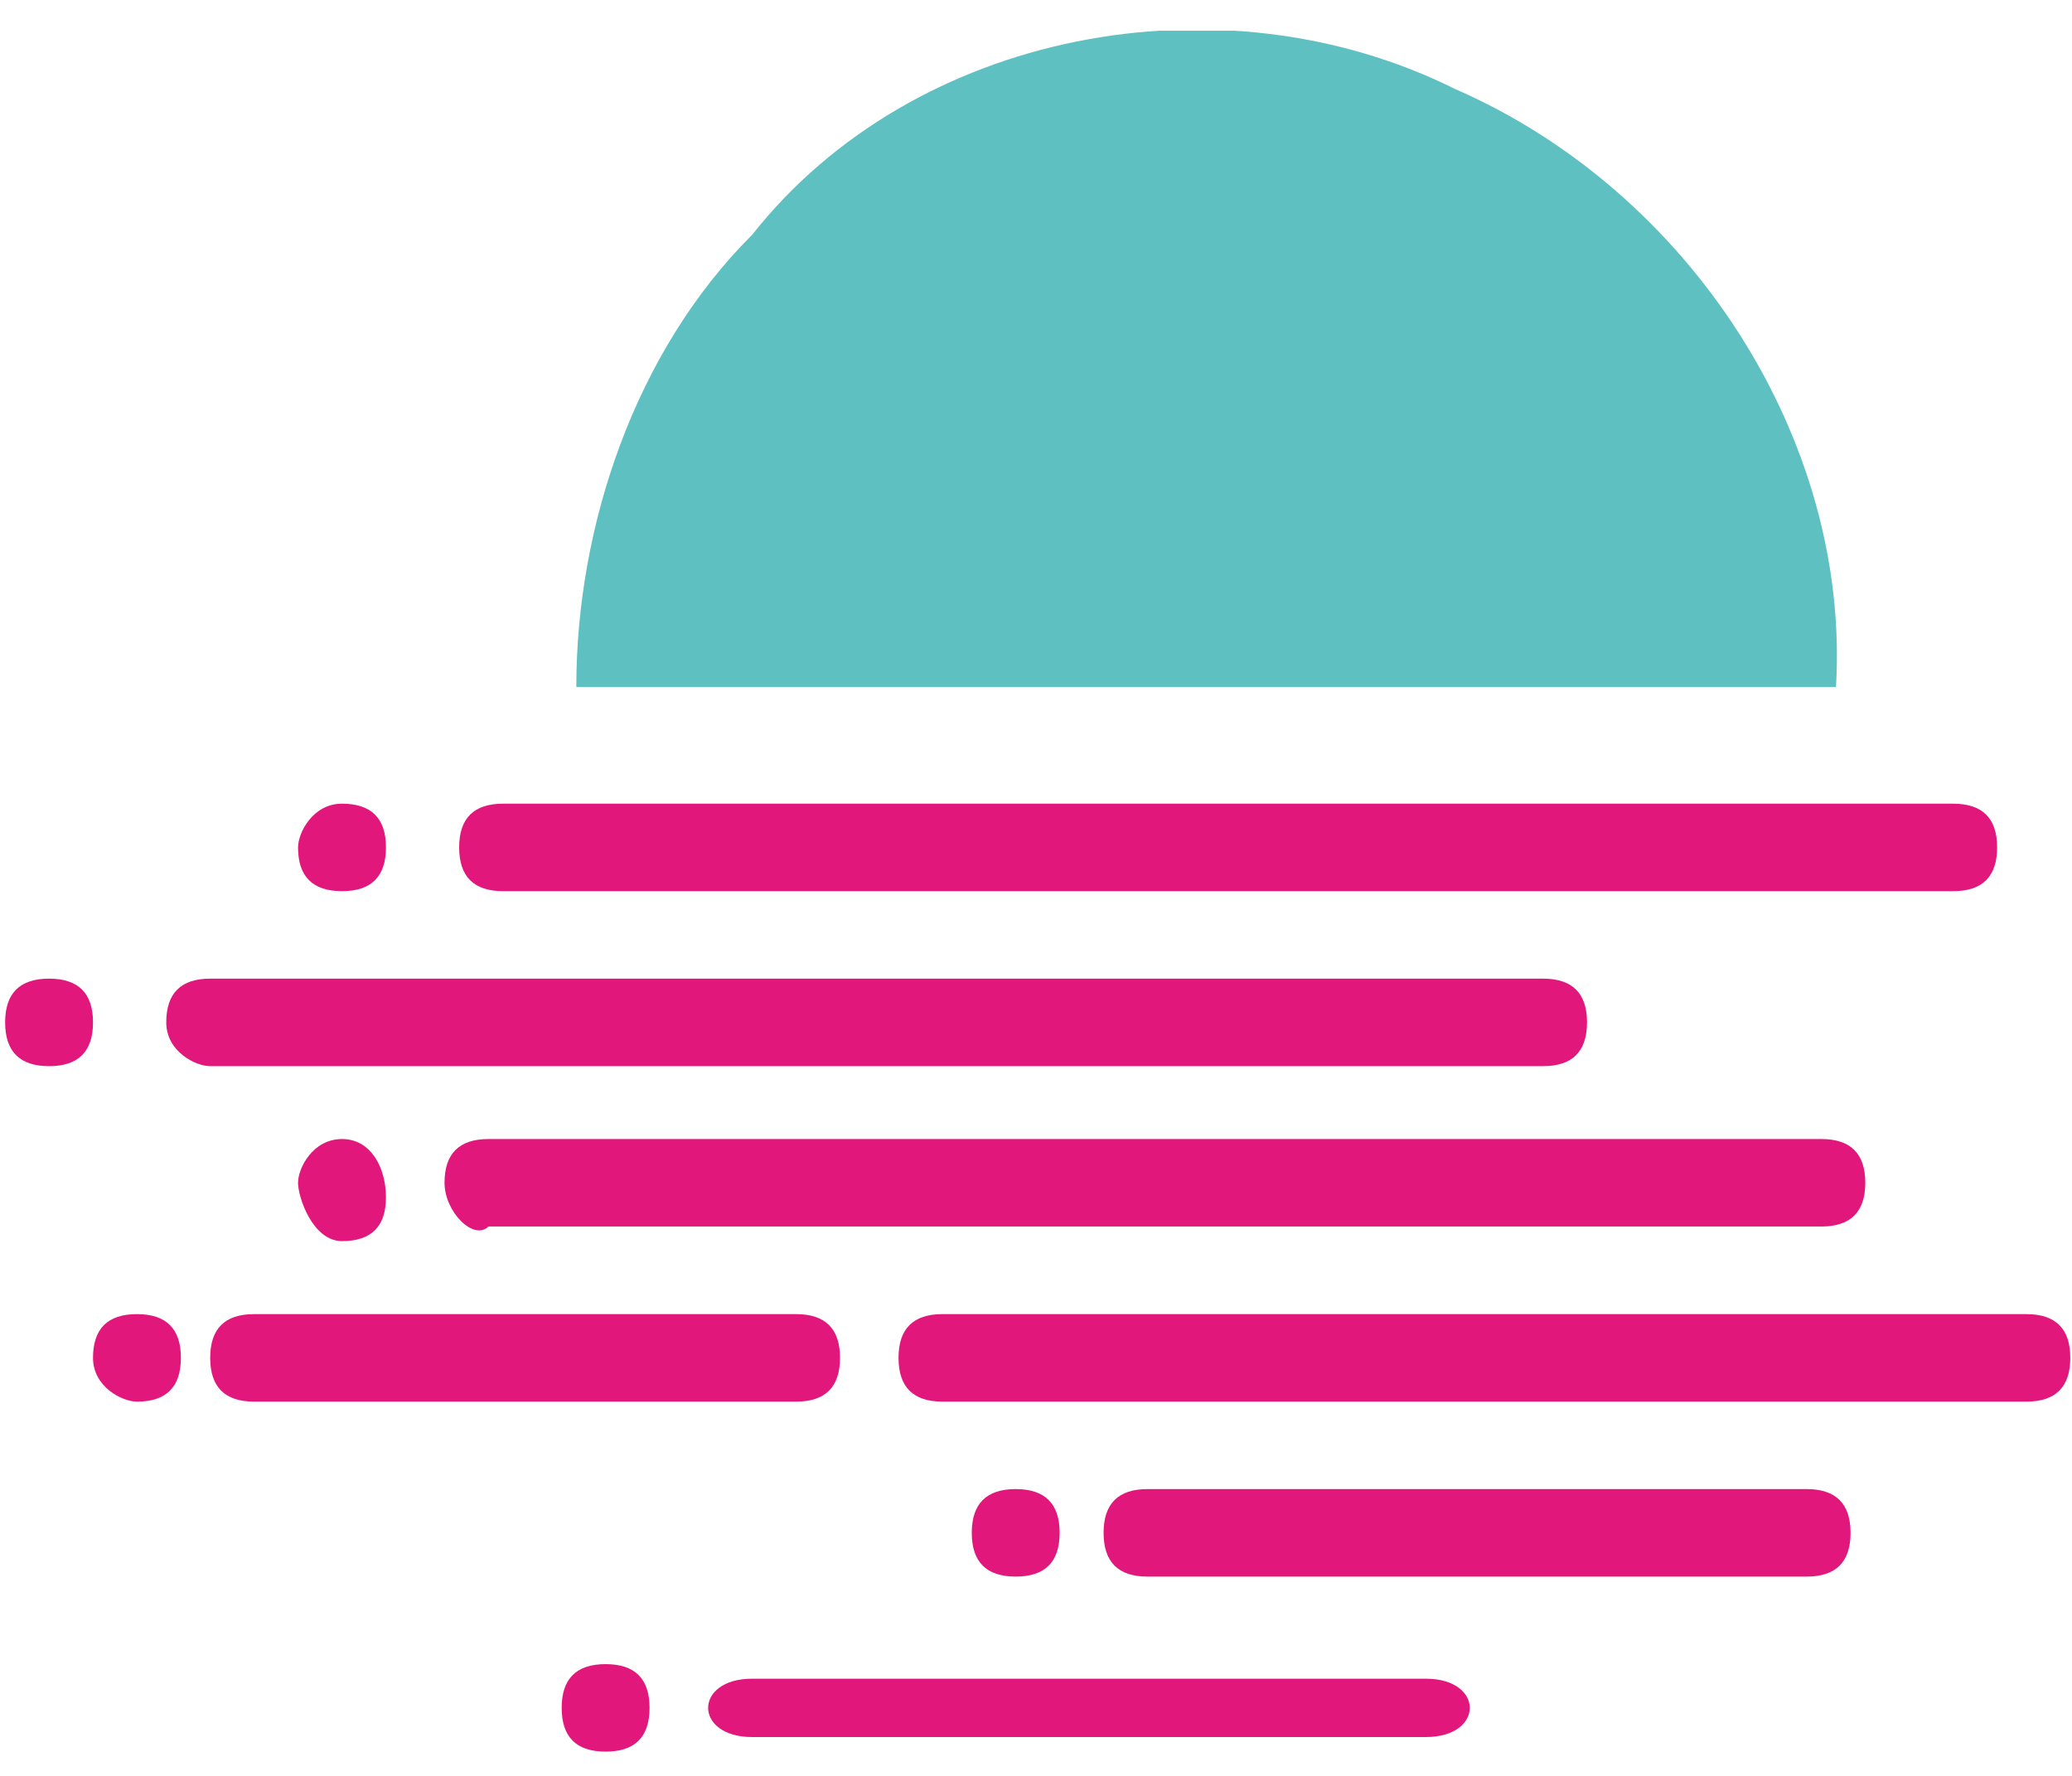
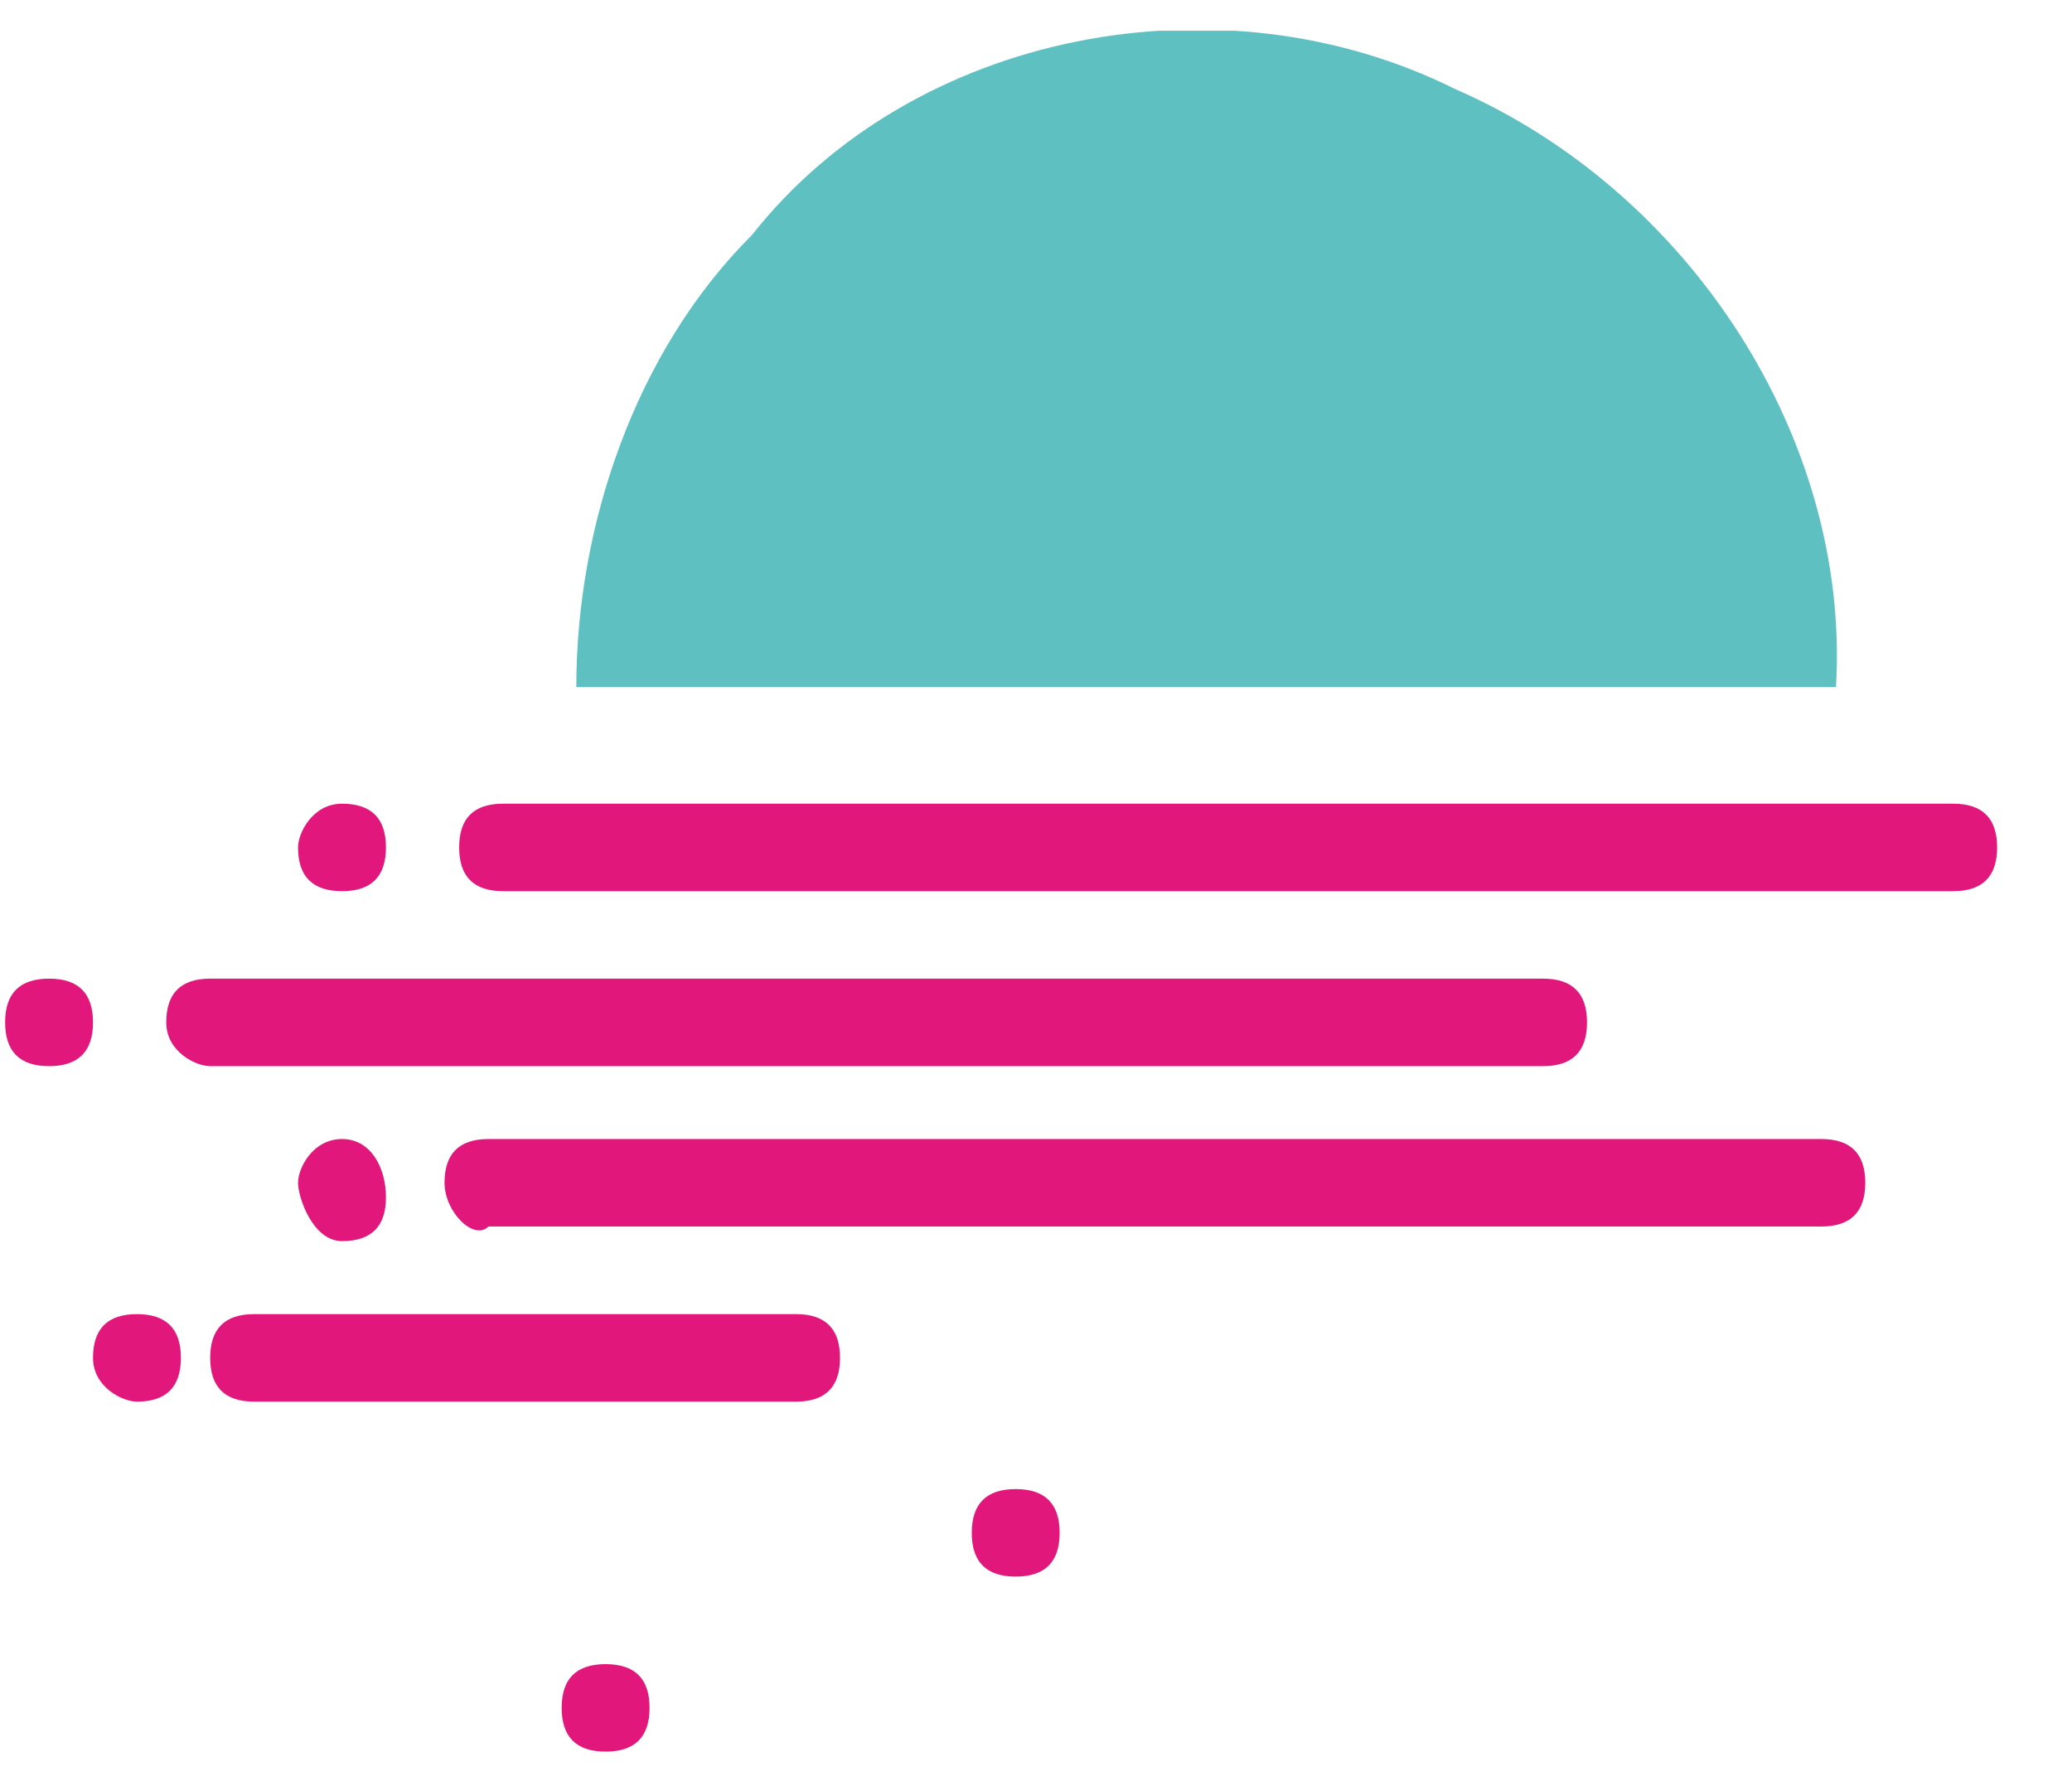
<svg xmlns="http://www.w3.org/2000/svg" width="63" height="54" viewBox="0 0 63 54" fill="none">
  <g clip-path="url(#clip0_480_28531)">
    <path d="M44.244 2.707C51.37 5.811 56.269 13.35 55.824 20.889C42.908 20.889 29.993 20.889 17.523 20.889C17.523 16.011 19.305 10.689 22.868 7.141C27.767 0.933 37.119 -0.841 44.244 2.707Z" fill="#5FC0C1" />
-     <path d="M43.353 51.045C44.244 51.045 44.689 51.488 44.689 51.932C44.689 52.375 44.244 52.819 43.353 52.819H22.867C21.977 52.819 21.531 52.375 21.531 51.932C21.531 51.488 21.977 51.045 22.867 51.045H43.353Z" fill="#E1177C" />
    <path d="M18.414 53.262C19.305 53.262 19.75 52.819 19.75 51.932C19.75 51.045 19.305 50.602 18.414 50.602C17.523 50.602 17.078 51.045 17.078 51.932C17.078 52.819 17.523 53.262 18.414 53.262Z" fill="#E1177C" />
    <path d="M30.883 47.94C31.774 47.94 32.219 47.497 32.219 46.61C32.219 45.723 31.774 45.279 30.883 45.279C29.992 45.279 29.547 45.723 29.547 46.61C29.547 47.497 29.992 47.94 30.883 47.94Z" fill="#E1177C" />
-     <path d="M54.931 45.279C55.822 45.279 56.267 45.723 56.267 46.61C56.267 47.497 55.822 47.94 54.931 47.94H34.891C34 47.94 33.555 47.497 33.555 46.61C33.555 45.723 34 45.279 34.891 45.279H54.931Z" fill="#E1177C" />
    <path d="M4.164 42.62C5.055 42.62 5.5 42.176 5.5 41.289C5.5 40.402 5.055 39.959 4.164 39.959C3.273 39.959 2.828 40.402 2.828 41.289C2.828 42.176 3.719 42.62 4.164 42.62Z" fill="#E1177C" />
    <path d="M24.205 39.959C25.095 39.959 25.541 40.402 25.541 41.289C25.541 42.176 25.095 42.62 24.205 42.62H7.727C6.836 42.62 6.391 42.176 6.391 41.289C6.391 40.402 6.836 39.959 7.727 39.959H24.205Z" fill="#E1177C" />
-     <path d="M61.612 39.959C62.503 39.959 62.948 40.402 62.948 41.289C62.948 42.176 62.503 42.62 61.612 42.62H28.656C27.766 42.62 27.32 42.176 27.32 41.289C27.32 40.402 27.766 39.959 28.656 39.959H61.612Z" fill="#E1177C" />
    <path d="M55.379 34.635C56.269 34.635 56.715 35.078 56.715 35.965C56.715 36.852 56.269 37.295 55.379 37.295H14.852C14.406 37.739 13.516 36.852 13.516 35.965C13.516 35.078 13.961 34.635 14.852 34.635H55.379Z" fill="#E1177C" />
    <path d="M10.399 37.739C11.289 37.739 11.735 37.295 11.735 36.409C11.735 35.522 11.289 34.635 10.399 34.635C9.508 34.635 9.062 35.522 9.062 35.965C9.062 36.409 9.508 37.739 10.399 37.739Z" fill="#E1177C" />
    <path d="M46.917 29.758C47.808 29.758 48.254 30.201 48.254 31.088C48.254 31.975 47.808 32.419 46.917 32.419H6.391C5.945 32.419 5.055 31.975 5.055 31.088C5.055 30.201 5.5 29.758 6.391 29.758H46.917Z" fill="#E1177C" />
    <path d="M1.492 32.419C2.383 32.419 2.828 31.975 2.828 31.088C2.828 30.201 2.383 29.758 1.492 29.758C0.602 29.758 0.156 30.201 0.156 31.088C0.156 31.975 0.602 32.419 1.492 32.419Z" fill="#E1177C" />
    <path d="M10.399 27.098C11.289 27.098 11.735 26.655 11.735 25.768C11.735 24.881 11.289 24.438 10.399 24.438C9.508 24.438 9.062 25.324 9.062 25.768C9.062 26.655 9.508 27.098 10.399 27.098Z" fill="#E1177C" />
    <path d="M59.387 24.438C60.277 24.438 60.723 24.881 60.723 25.768C60.723 26.655 60.277 27.098 59.387 27.098H15.297C14.406 27.098 13.961 26.655 13.961 25.768C13.961 24.881 14.406 24.438 15.297 24.438H59.387Z" fill="#E1177C" />
  </g>
  <defs>
    <clipPath id="clip0_480_28531">
      <rect width="62.794" height="52.329" fill="white" transform="translate(0.156 0.934)" />
    </clipPath>
  </defs>
</svg>